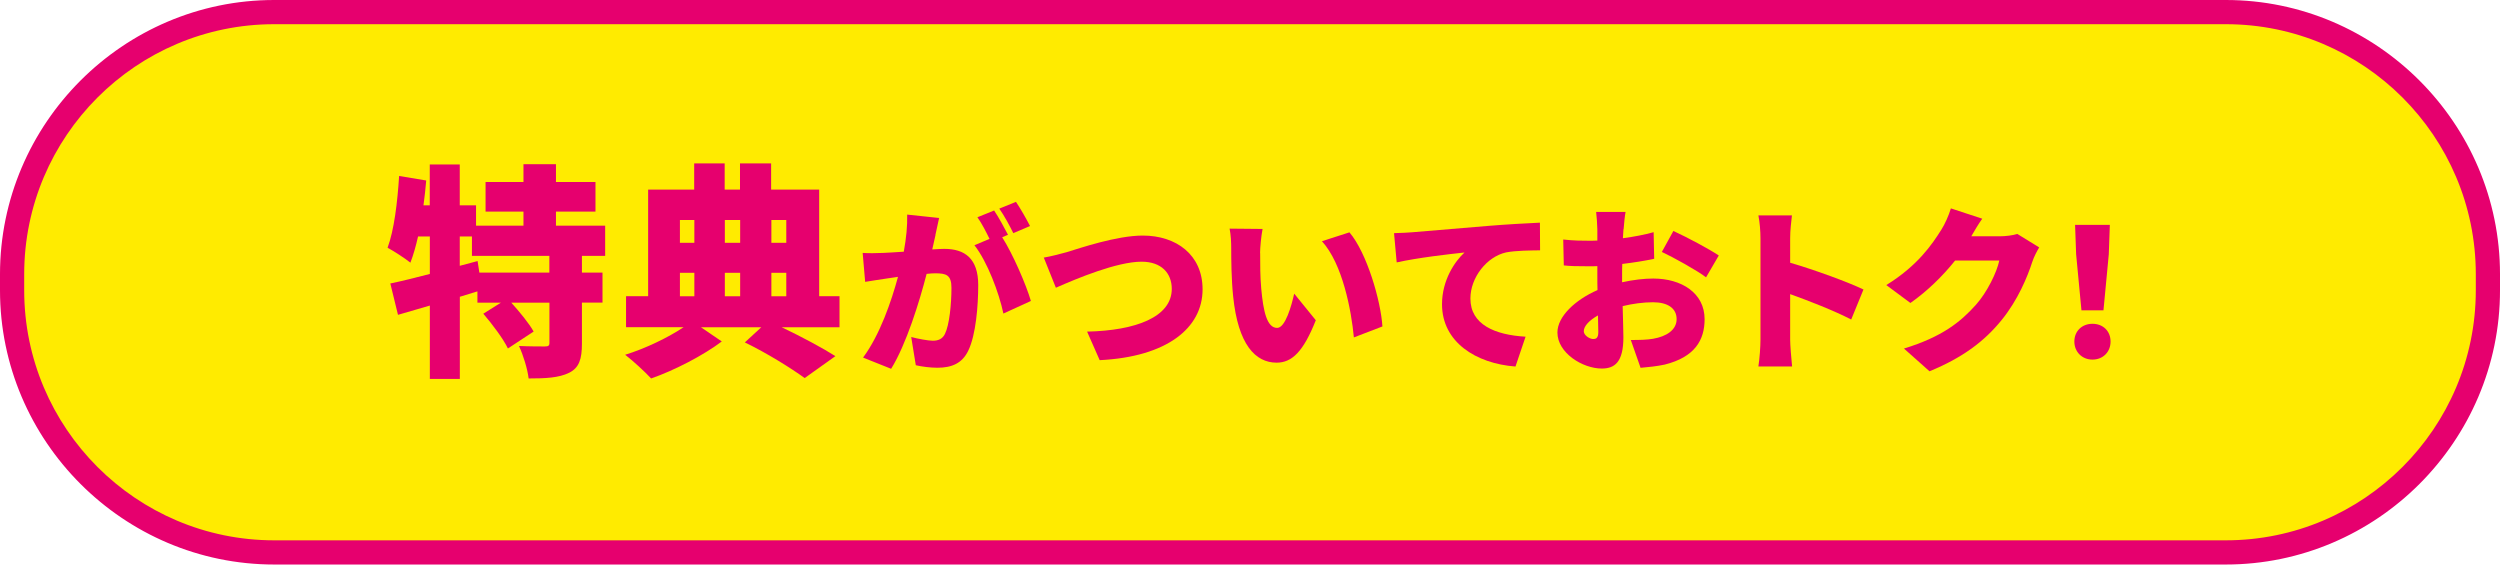
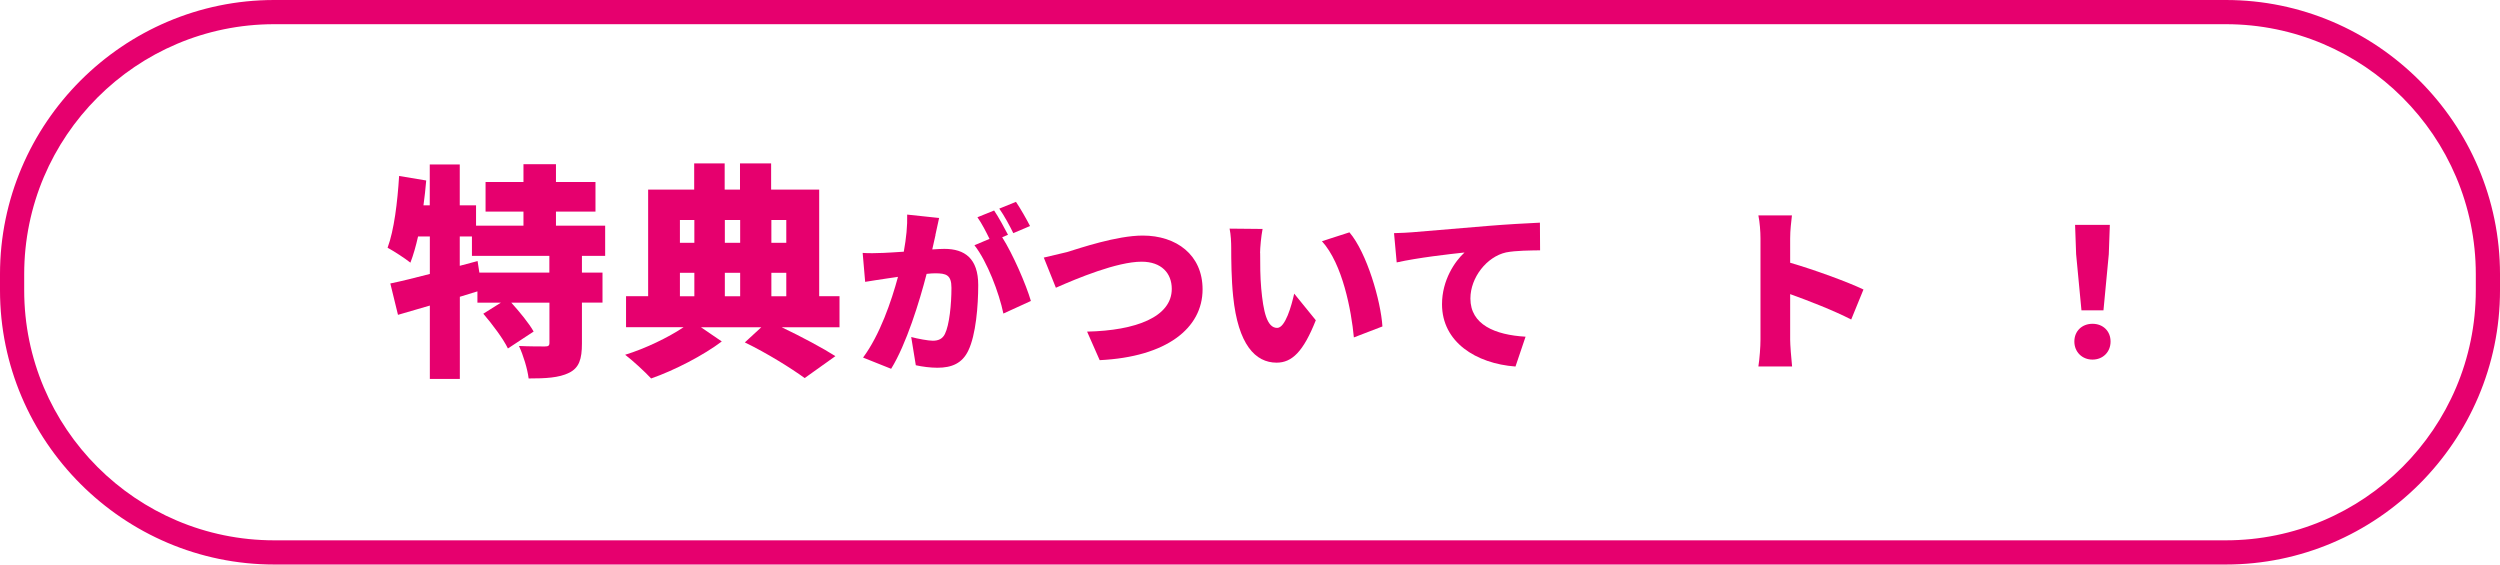
<svg xmlns="http://www.w3.org/2000/svg" id="b" data-name="レイヤー_2" width="310" height="70" viewBox="0 0 310 70">
  <g id="c" data-name="変更箇所">
    <g>
      <g>
-         <rect x="1.5" y="1.5" width="307" height="67" rx="32.5" ry="32.5" style="fill: #ffeb00;" />
        <path d="M276,3c17.09,0,31,13.91,31,31v2c0,17.09-13.91,31-31,31H34c-17.09,0-31-13.91-31-31v-2C3,16.91,16.91,3,34,3h242M276,0H34C15.3,0,0,15.3,0,34v2c0,18.7,15.3,34,34,34h242c18.7,0,34-15.3,34-34v-2c0-18.7-15.3-34-34-34h0Z" style="fill: #e6006e;" />
      </g>
      <g>
        <path d="M72.16,31.73v2.07h2.55v3.72h-2.55v5.07c0,1.93-.34,3.02-1.6,3.64-1.26.62-2.91.7-5.01.7-.14-1.18-.67-2.91-1.2-4.03,1.2.06,2.74.06,3.19.06s.59-.08.59-.45v-4.98h-4.73c1.04,1.15,2.21,2.58,2.77,3.58l-3.19,2.1c-.56-1.18-1.93-3-3.05-4.31l2.18-1.37h-2.91v-1.4l-2.18.67v10.19h-3.72v-9.1c-1.4.42-2.74.81-3.95,1.15l-.95-3.89c1.37-.28,3.05-.7,4.9-1.18v-4.65h-1.46c-.28,1.23-.59,2.32-.95,3.25-.62-.5-2.04-1.43-2.83-1.85.81-2.18,1.23-5.66,1.43-8.9l3.36.56c-.08,1.01-.2,2.04-.34,3.08h.78v-5.07h3.72v5.07h2.02v2.52h5.88v-1.74h-4.7v-3.67h4.7v-2.21h4.03v2.21h4.9v3.67h-4.9v1.74h6.1v3.75h-2.88ZM68.12,31.73h-9.6v-2.41h-1.51v3.64l2.21-.59.22,1.43h8.68v-2.07Z" style="fill: #e6006e;" />
        <path d="M104.13,40.58h-7.2c2.52,1.2,5.12,2.6,6.66,3.58l-3.81,2.72c-1.65-1.2-4.7-3.11-7.42-4.42l2.04-1.88h-7.48l2.58,1.76c-2.21,1.68-5.85,3.58-8.76,4.59-.78-.84-2.21-2.16-3.22-2.94,2.49-.76,5.38-2.16,7.25-3.42h-7.14v-3.84h2.74v-13.22h5.71v-3.25h3.78v3.25h1.9v-3.25h3.86v3.25h5.96v13.22h2.52v3.84ZM84.31,27.28v2.83h1.79v-2.83h-1.79ZM84.31,36.74h1.79v-2.91h-1.79v2.91ZM89.88,27.28v2.83h1.9v-2.83h-1.9ZM91.78,33.83h-1.9v2.91h1.9v-2.91ZM95.65,27.28v2.83h1.85v-2.83h-1.85ZM95.65,36.74h1.85v-2.91h-1.85v2.91Z" style="fill: #e6006e;" />
        <path d="M116,29.15c-.13.59-.26,1.21-.4,1.78.59-.04,1.1-.07,1.5-.07,2.53,0,4.2,1.19,4.2,4.49,0,2.57-.29,6.18-1.23,8.12-.75,1.58-2.05,2.13-3.83,2.13-.86,0-1.89-.13-2.68-.31l-.57-3.5c.81.22,2.13.46,2.68.46.7,0,1.21-.24,1.5-.84.55-1.1.81-3.67.81-5.72,0-1.61-.66-1.8-2.02-1.8-.26,0-.62.02-1.06.07-.88,3.43-2.53,8.76-4.4,11.77l-3.48-1.39c2.09-2.82,3.52-7,4.33-10.01-.57.09-1.06.15-1.36.2-.7.11-1.98.29-2.71.42l-.31-3.59c.86.07,1.69.02,2.57,0,.64-.02,1.54-.09,2.53-.15.31-1.72.46-3.23.42-4.6l3.96.42c-.15.66-.33,1.5-.46,2.11ZM125,29.11l-.73.31c1.32,2.07,2.97,5.87,3.56,7.9l-3.41,1.56c-.53-2.55-2-6.45-3.59-8.47l1.87-.79c-.42-.86-.97-1.94-1.5-2.68l2.07-.84c.55.81,1.32,2.24,1.72,3.01ZM127.72,28.03l-2.07.88c-.44-.9-1.14-2.2-1.74-3.04l2.07-.84c.57.84,1.36,2.24,1.74,2.99Z" style="fill: #e6006e;" />
-         <path d="M132.3,31.26c1.58-.48,6.16-2.05,9.4-2.05,4.16,0,7.42,2.38,7.42,6.67,0,4.82-4.47,8.38-12.76,8.78l-1.56-3.54c6.07-.13,10.5-1.83,10.5-5.3,0-1.94-1.28-3.37-3.74-3.37-3.04,0-8.01,2.07-10.63,3.23l-1.5-3.74c.81-.13,2.09-.46,2.88-.68Z" style="fill: #e6006e;" />
+         <path d="M132.3,31.26c1.58-.48,6.16-2.05,9.4-2.05,4.16,0,7.42,2.38,7.42,6.67,0,4.82-4.47,8.38-12.76,8.78l-1.56-3.54c6.07-.13,10.5-1.83,10.5-5.3,0-1.94-1.28-3.37-3.74-3.37-3.04,0-8.01,2.07-10.63,3.23l-1.5-3.74Z" style="fill: #e6006e;" />
        <path d="M156.26,31.39c0,1.45,0,2.88.13,4.36.26,2.88.71,4.91,1.98,4.91,1.01,0,1.78-2.75,2.11-4.25l2.68,3.3c-1.54,3.89-2.95,5.26-4.86,5.26-2.62,0-4.78-2.22-5.39-8.23-.22-2.09-.24-4.62-.24-6.01,0-.66-.04-1.61-.2-2.38l4.09.04c-.18.92-.31,2.35-.31,2.99ZM171.42,40.48l-3.54,1.36c-.31-3.32-1.39-9.11-3.96-11.93l3.41-1.1c2.16,2.53,3.89,8.49,4.09,11.66Z" style="fill: #e6006e;" />
        <path d="M175.13,28.8c2.07-.18,5.39-.44,9.42-.79,2.2-.18,4.8-.33,6.4-.4l.02,3.43c-1.14.02-3.01.02-4.22.26-2.38.53-4.42,3.1-4.42,5.72,0,3.23,3.04,4.51,6.84,4.73l-1.25,3.7c-4.91-.37-9.11-3.04-9.11-7.72,0-3.01,1.61-5.35,2.79-6.42-1.89.2-5.76.64-8.41,1.23l-.33-3.63c.88-.02,1.85-.07,2.27-.11Z" style="fill: #e6006e;" />
-         <path d="M201.31,28.42l-.07,1.12c1.36-.18,2.71-.44,3.81-.75l.07,3.3c-1.21.26-2.62.48-3.96.64-.02.46-.02.92-.02,1.41v.86c1.39-.31,2.77-.46,3.87-.46,3.48,0,6.36,1.78,6.36,5.04,0,2.57-1.19,4.69-4.95,5.63-1.03.22-2.02.31-2.99.4l-1.21-3.45c1.06,0,2.02-.02,2.75-.15,1.69-.29,2.93-1.1,2.93-2.44s-1.1-2.09-2.93-2.09c-1.21,0-2.53.18-3.76.48.04,1.65.09,3.19.09,3.87,0,3.1-1.1,3.87-2.68,3.87-2.38,0-5.5-1.94-5.5-4.47,0-1.98,2.2-4.05,4.97-5.26-.02-.57-.02-1.14-.02-1.72v-1.25c-.35.02-.66.02-.95.02-1.58,0-2.46-.02-3.21-.11l-.07-3.21c1.34.15,2.38.15,3.17.15.33,0,.68,0,1.06-.02v-1.39c0-.46-.09-1.74-.15-2.16h3.65c-.09.42-.2,1.56-.24,2.13ZM197.55,42.04c.33,0,.64-.09.64-.86,0-.42-.02-1.17-.04-2.07-1.1.62-1.76,1.34-1.76,1.96,0,.53.75.97,1.17.97ZM213.13,31.68l-1.58,2.71c-1.03-.81-4.14-2.53-5.48-3.15l1.43-2.6c1.76.81,4.4,2.22,5.63,3.04Z" style="fill: #e6006e;" />
        <path d="M218.3,29.57c0-.88-.09-2.02-.26-2.86h4.16c-.09.84-.22,1.8-.22,2.86v3.01c2.97.86,7.24,2.42,9.09,3.32l-1.52,3.72c-2.22-1.14-5.24-2.31-7.57-3.15v5.65c0,.59.13,2.33.24,3.32h-4.18c.15-.95.26-2.42.26-3.32v-12.56Z" style="fill: #e6006e;" />
-         <path d="M244.43,29.3h3.54c.73,0,1.61-.11,2.18-.29l2.71,1.67c-.29.48-.64,1.14-.86,1.8-.59,1.83-1.78,4.73-3.81,7.22-2.13,2.62-4.8,4.64-8.93,6.34l-3.17-2.82c4.75-1.45,7.04-3.32,8.91-5.41,1.39-1.54,2.62-4.07,2.91-5.5h-5.48c-1.56,1.96-3.52,3.85-5.54,5.26l-2.99-2.22c3.89-2.4,5.68-5.04,6.84-6.89.4-.62.92-1.76,1.17-2.62l3.89,1.28c-.51.7-1.03,1.61-1.36,2.18Z" style="fill: #e6006e;" />
        <path d="M257.22,42.35c0-1.3.95-2.2,2.25-2.2s2.24.9,2.24,2.2-.95,2.24-2.24,2.24-2.25-.95-2.25-2.24ZM257.44,31.53l-.13-3.65h4.31l-.13,3.65-.66,6.95h-2.73l-.66-6.95Z" style="fill: #e6006e;" />
      </g>
    </g>
  </g>
</svg>